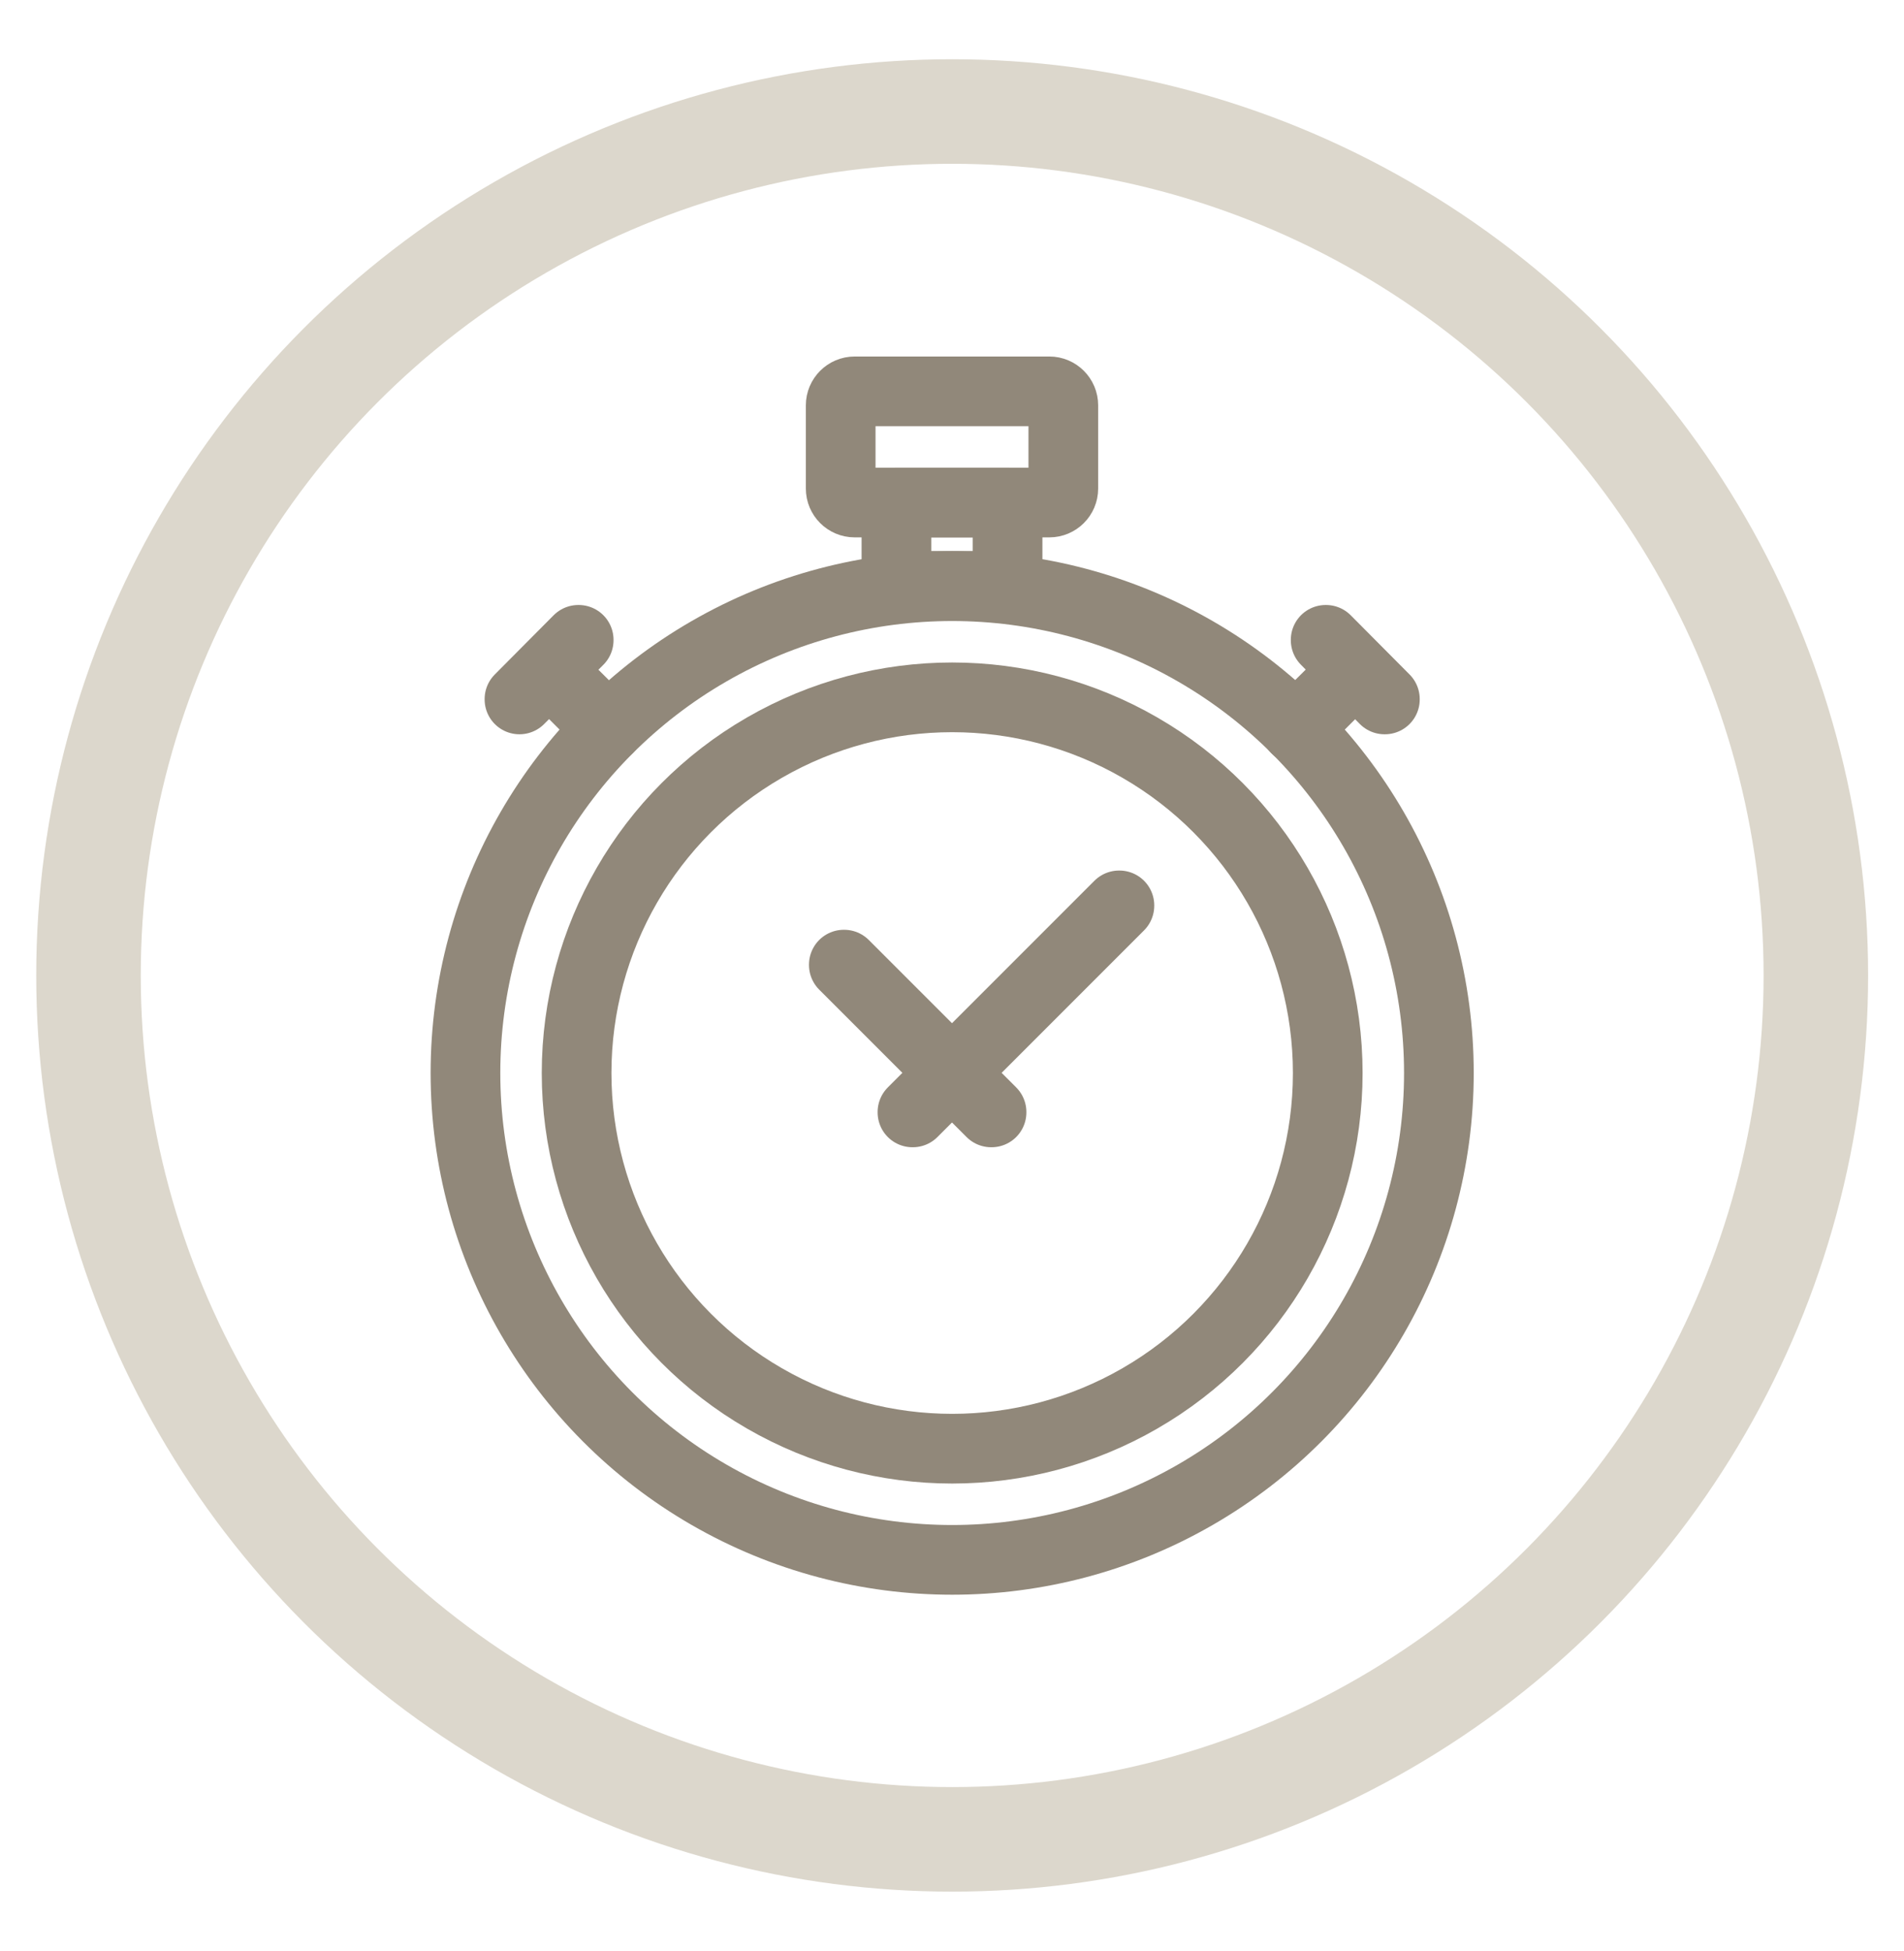
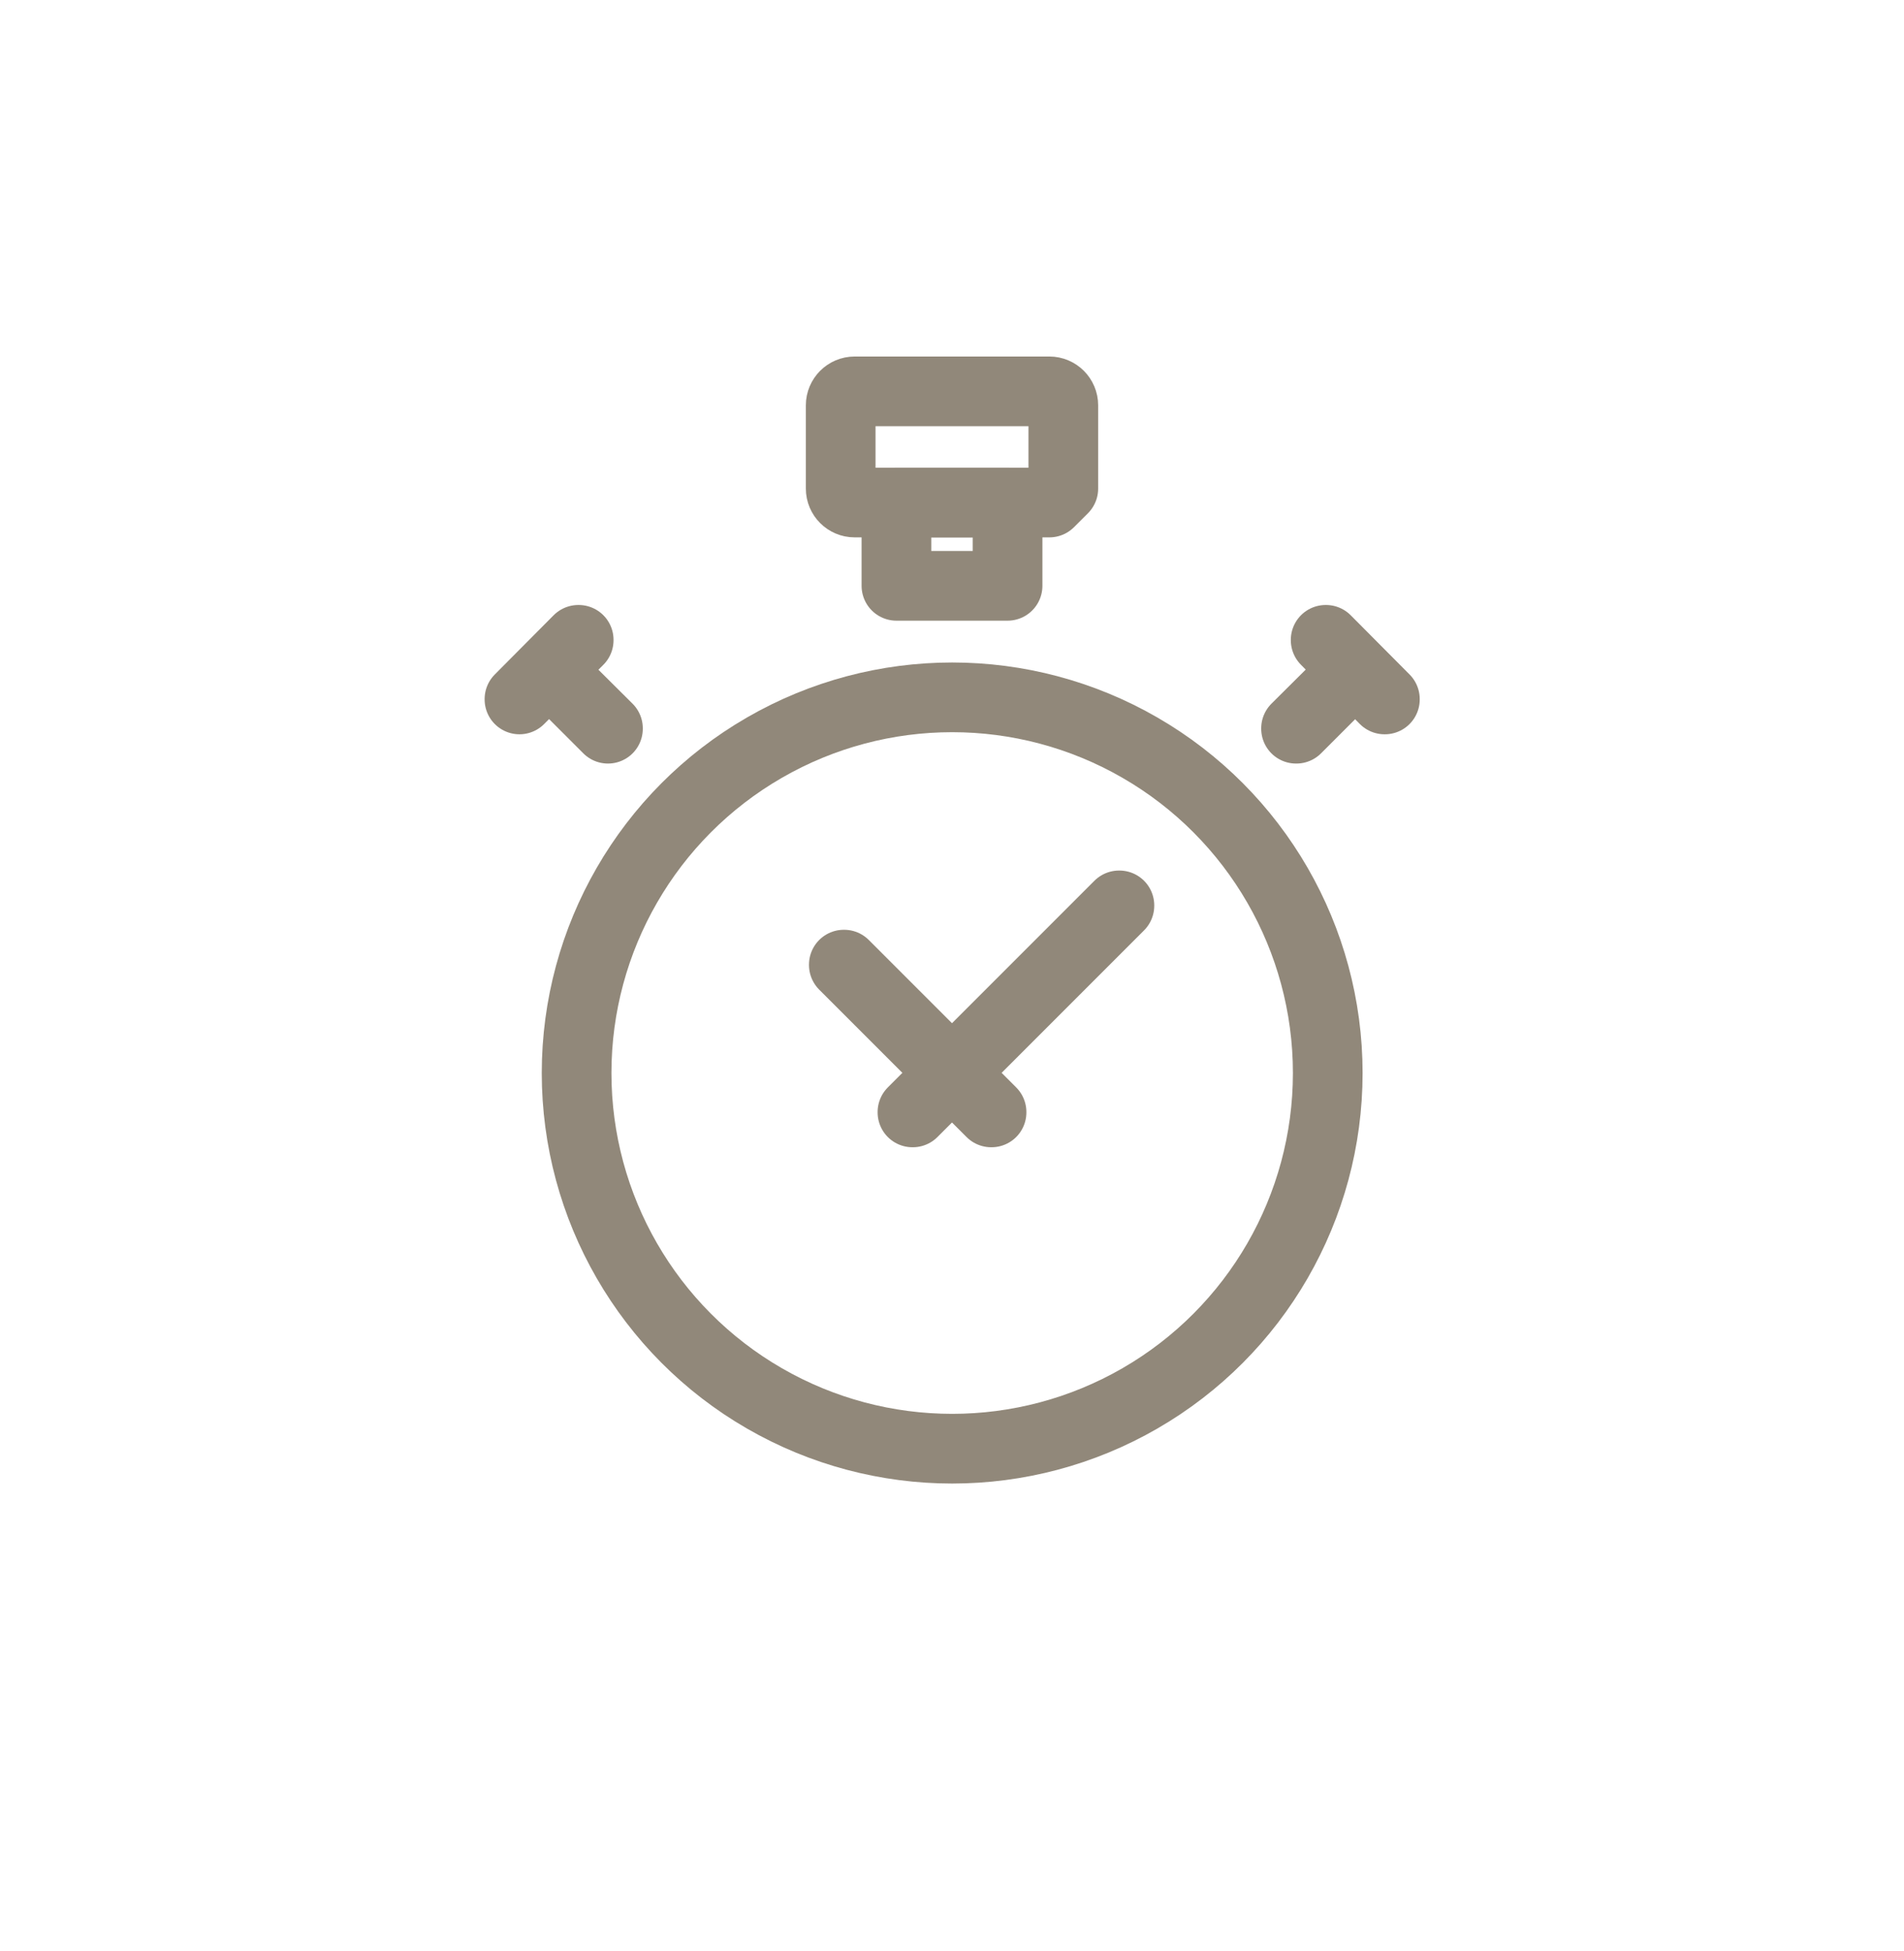
<svg xmlns="http://www.w3.org/2000/svg" id="Calque_1" x="0px" y="0px" viewBox="0 0 54.65 55.98" xml:space="preserve">
  <g>
-     <circle fill="none" stroke="#DCD7CC" stroke-width="3" stroke-miterlimit="10" cx="27.33" cy="27.99" r="24.79" />
    <g>
-       <circle fill="none" stroke="#91887A" stroke-width="2" stroke-linecap="round" stroke-linejoin="round" stroke-miterlimit="10" cx="27.33" cy="30.79" r="13.97" />
      <circle fill="none" stroke="#91887A" stroke-width="2" stroke-linecap="round" stroke-linejoin="round" stroke-miterlimit="10" cx="27.33" cy="30.79" r="10.78" />
      <polygon fill="none" stroke="#91887A" stroke-width="2" stroke-linecap="round" stroke-linejoin="round" stroke-miterlimit="10" points=" 38.06,18.36 38.05,18.36 38.05,18.37 38.89,19.22 37.2,20.9 37.2,20.91 37.21,20.91 37.21,20.91 38.9,19.22 39.74,20.07 39.75,20.07 39.75,20.07 39.75,20.06 " />
      <polygon fill="none" stroke="#91887A" stroke-width="2" stroke-linecap="round" stroke-linejoin="round" stroke-miterlimit="10" points=" 16.61,18.37 16.61,18.36 16.6,18.36 14.91,20.06 14.91,20.07 14.91,20.07 14.91,20.07 15.76,19.22 17.45,20.91 17.45,20.91 17.45,20.91 17.45,20.9 15.76,19.22 " />
      <g>
        <rect x="25.73" y="14.42" fill="none" stroke="#91887A" stroke-width="2" stroke-linecap="round" stroke-linejoin="round" stroke-miterlimit="10" width="3.19" height="2.39" />
-         <path fill="none" stroke="#91887A" stroke-width="2" stroke-linecap="round" stroke-linejoin="round" stroke-miterlimit="10" d=" M30.12,14.42h-5.59c-0.22,0-0.4-0.18-0.4-0.4v-2.39c0-0.22,0.18-0.4,0.4-0.4h5.59c0.22,0,0.4,0.18,0.4,0.4v2.39 C30.52,14.24,30.34,14.42,30.12,14.42z" />
+         <path fill="none" stroke="#91887A" stroke-width="2" stroke-linecap="round" stroke-linejoin="round" stroke-miterlimit="10" d=" M30.12,14.42h-5.59c-0.22,0-0.4-0.18-0.4-0.4v-2.39c0-0.22,0.18-0.4,0.4-0.4h5.59c0.22,0,0.4,0.18,0.4,0.4v2.39 z" />
      </g>
      <g>
        <polygon fill="none" stroke="#91887A" stroke-width="2" stroke-linecap="round" stroke-linejoin="round" stroke-miterlimit="10" points=" 26.2,31.92 26.19,31.92 26.19,31.91 32.12,25.98 32.13,25.98 32.13,25.99 26.2,31.92 " />
        <polygon fill="none" stroke="#91887A" stroke-width="2" stroke-linecap="round" stroke-linejoin="round" stroke-miterlimit="10" points=" 28.46,31.92 28.45,31.92 24.22,27.69 24.22,27.68 24.23,27.68 28.46,31.91 28.46,31.92 " />
      </g>
    </g>
  </g>
</svg>